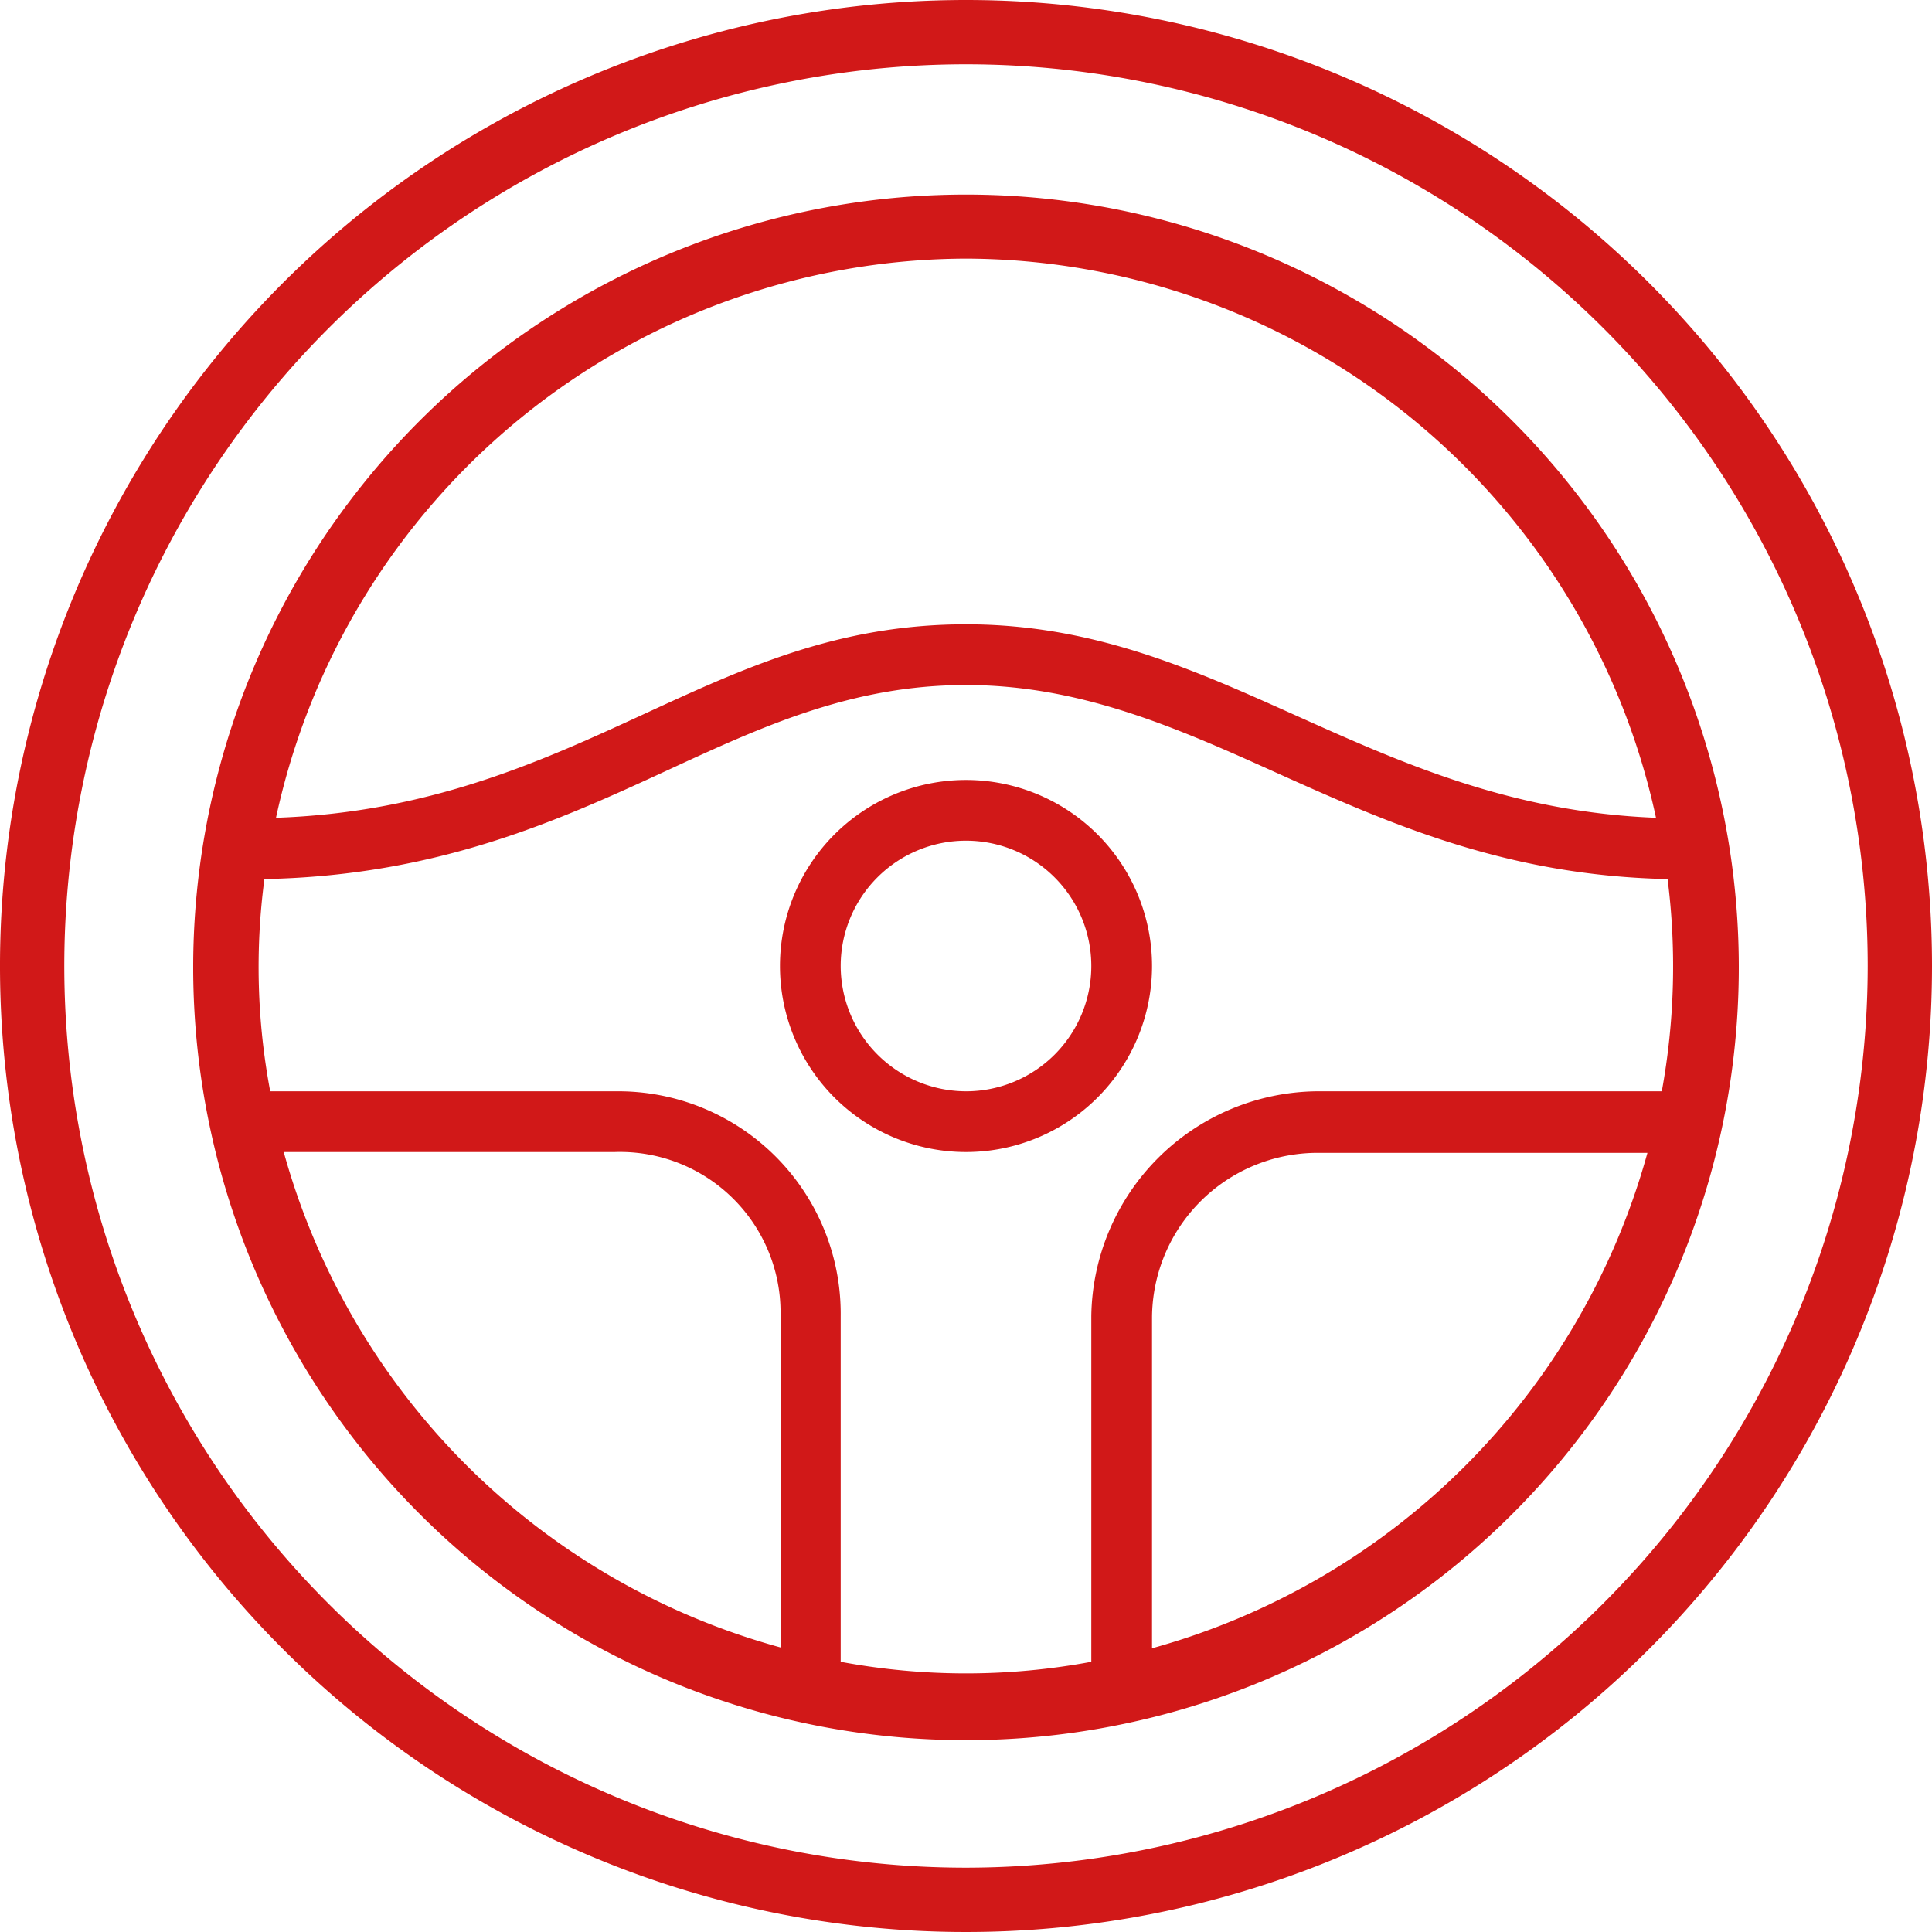
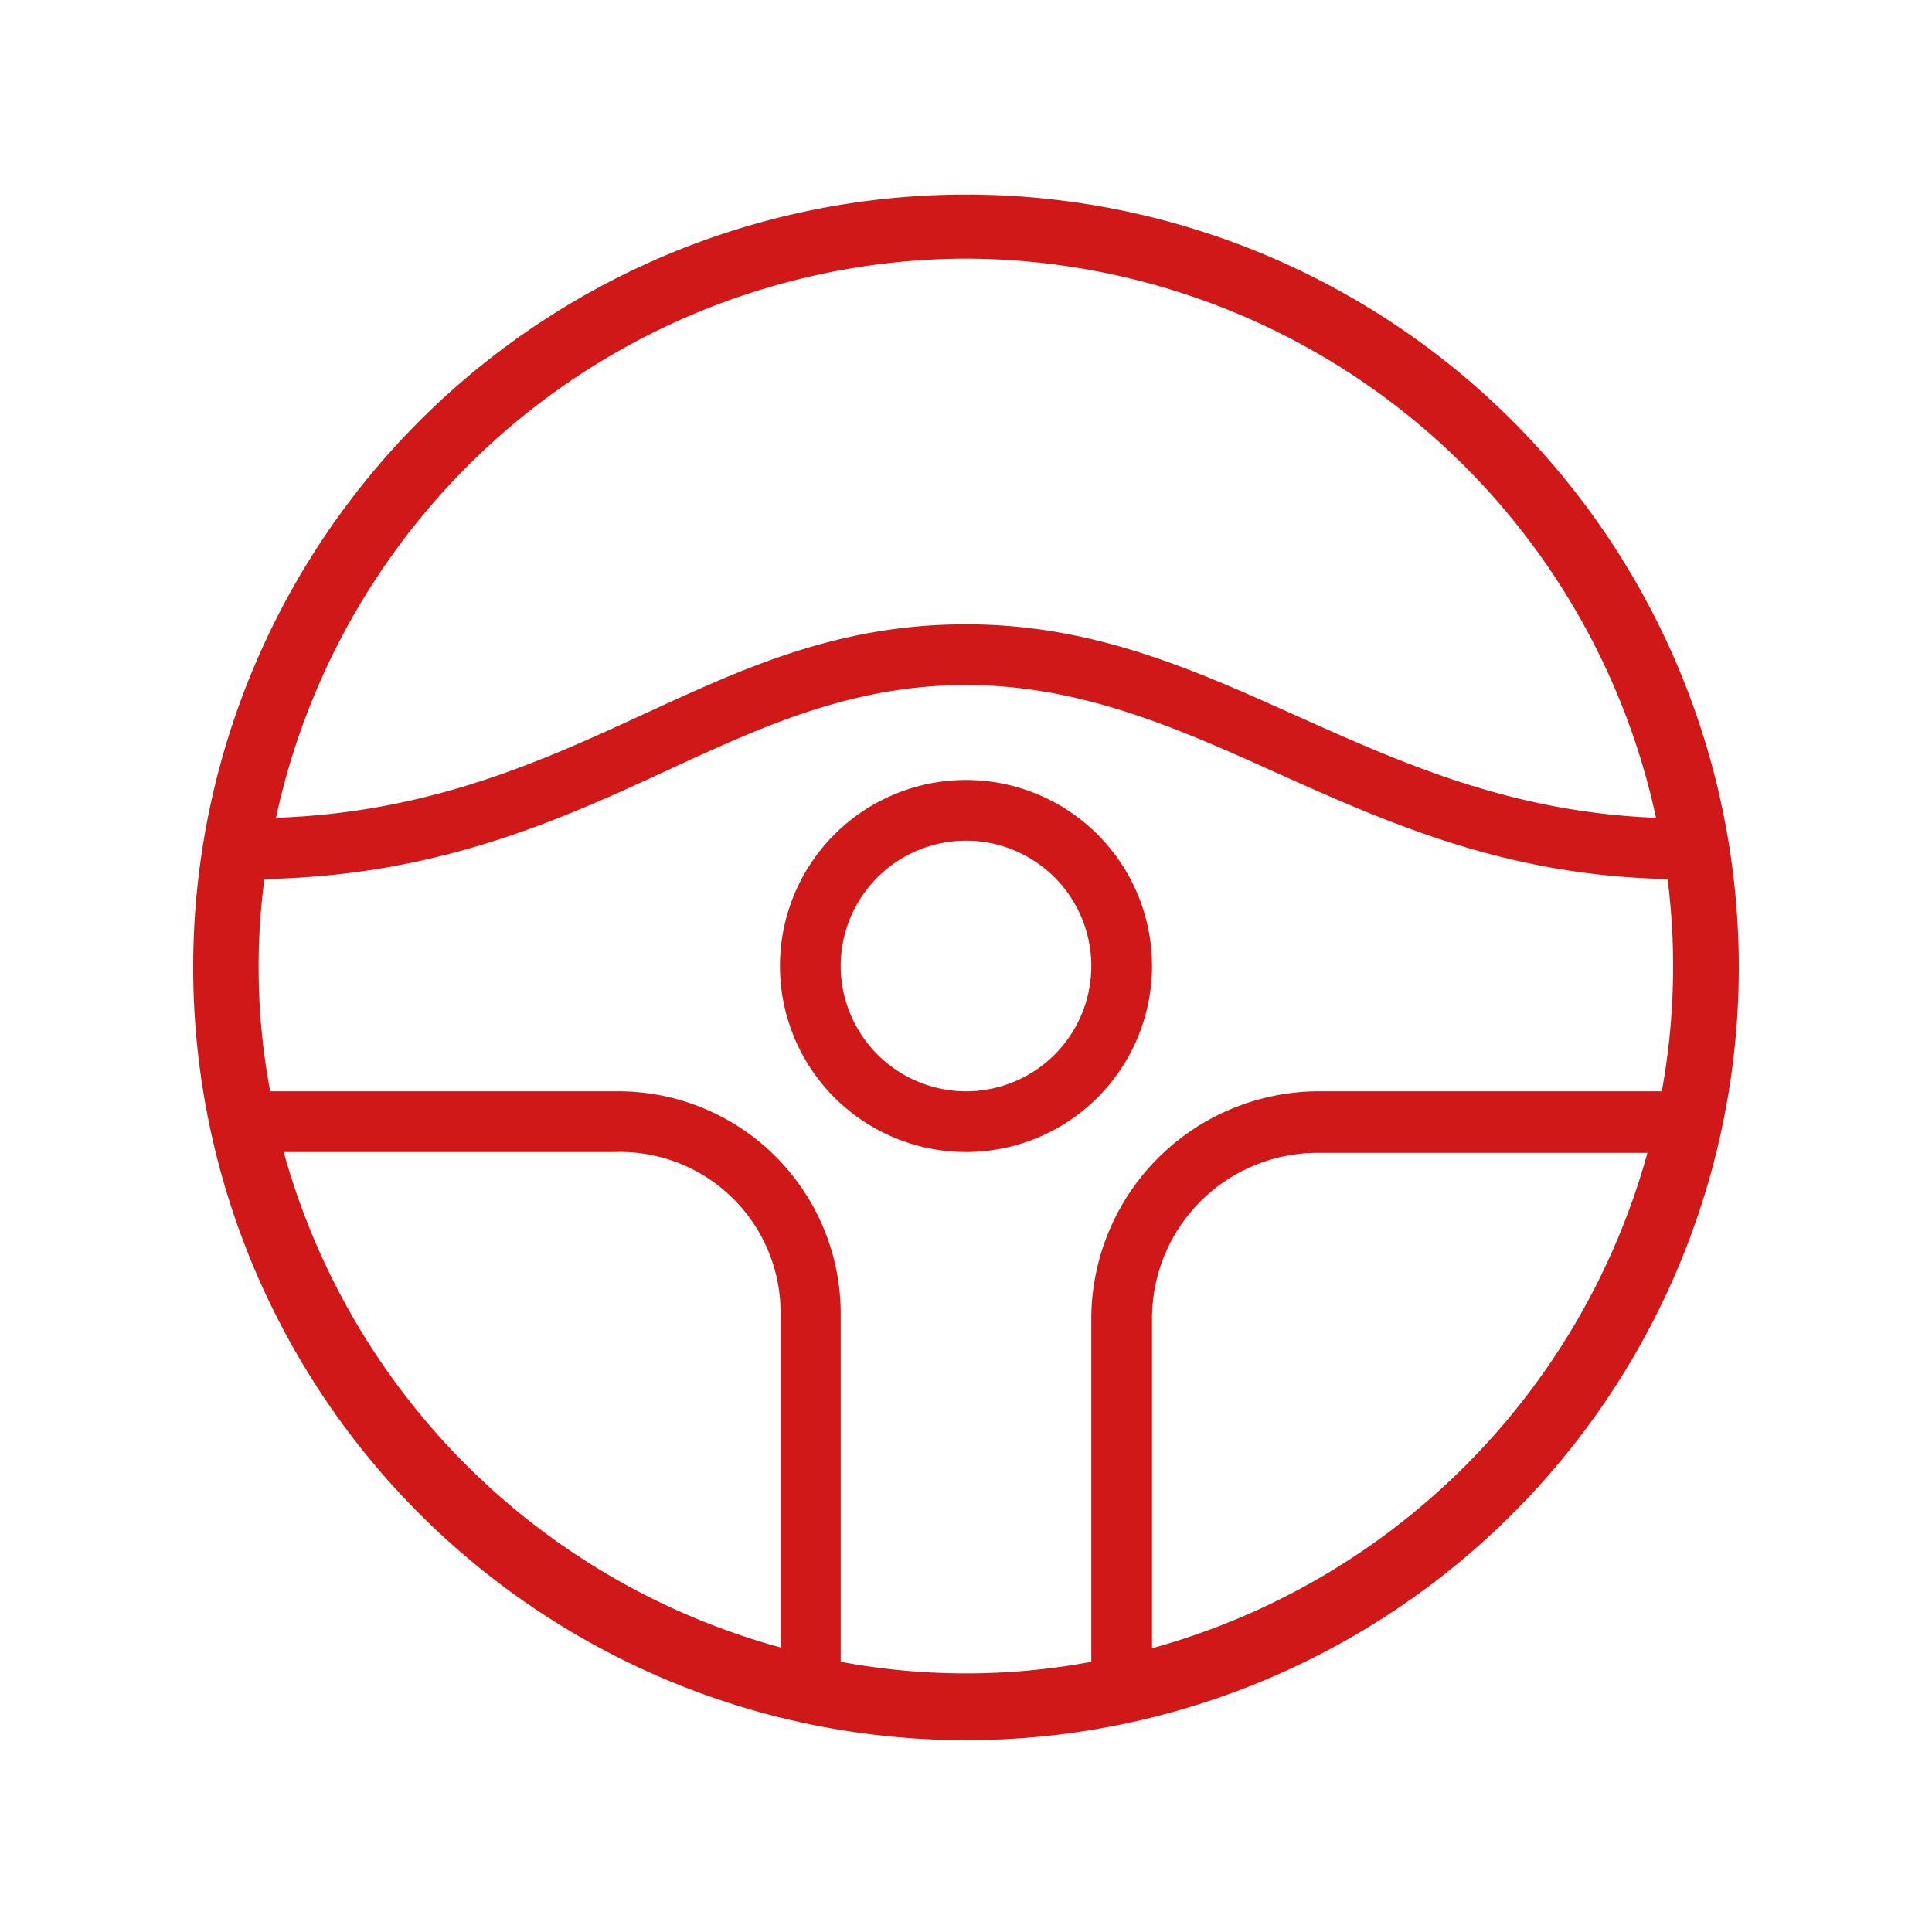
<svg xmlns="http://www.w3.org/2000/svg" viewBox="0 0 70 70">
  <defs>
    <style>.cls-1{fill:#d11818;}</style>
  </defs>
  <g id="Layer_2" data-name="Layer 2">
    <g id="Layer_1-2" data-name="Layer 1">
-       <path class="cls-1" d="M35,0A35,35,0,1,0,70,35,35,35,0,0,0,35,0Zm0,67.67A32.67,32.67,0,1,1,67.67,35,32.7,32.7,0,0,1,35,67.67Z" />
      <path class="cls-1" d="M35,7.05A28,28,0,1,0,63,35,28,28,0,0,0,35,7.05Zm0,2.32a25.66,25.66,0,0,1,25,20.26c-5.18-.2-9.11-1.94-12.9-3.64S39.67,22.62,35,22.62s-8.08,1.6-11.75,3.29S15.54,29.44,10,29.63A25.66,25.66,0,0,1,35,9.37ZM10.28,41.74h12a5.82,5.82,0,0,1,6,5.95v12A25.72,25.72,0,0,1,10.28,41.74ZM30.46,60.21V47.69a8.06,8.06,0,0,0-8.15-8.15H9.79a24.32,24.32,0,0,1-.21-7.69c6.29-.12,10.7-2.14,14.6-3.94,3.44-1.59,6.69-3.09,10.82-3.09S42.62,26.36,46.25,28c4.09,1.84,8.34,3.73,14.17,3.85a25.16,25.16,0,0,1-.21,7.69H47.69a8.26,8.26,0,0,0-8.15,8.15V60.21a24.75,24.75,0,0,1-9.08,0Zm11.28-.49v-12a6,6,0,0,1,5.95-5.95h12A25.72,25.72,0,0,1,41.74,59.72Z" />
      <path class="cls-1" d="M41.74,35A6.74,6.74,0,1,0,35,41.74,6.74,6.74,0,0,0,41.74,35ZM30.46,35A4.54,4.54,0,1,1,35,39.54,4.55,4.55,0,0,1,30.46,35Z" />
    </g>
  </g>
</svg>